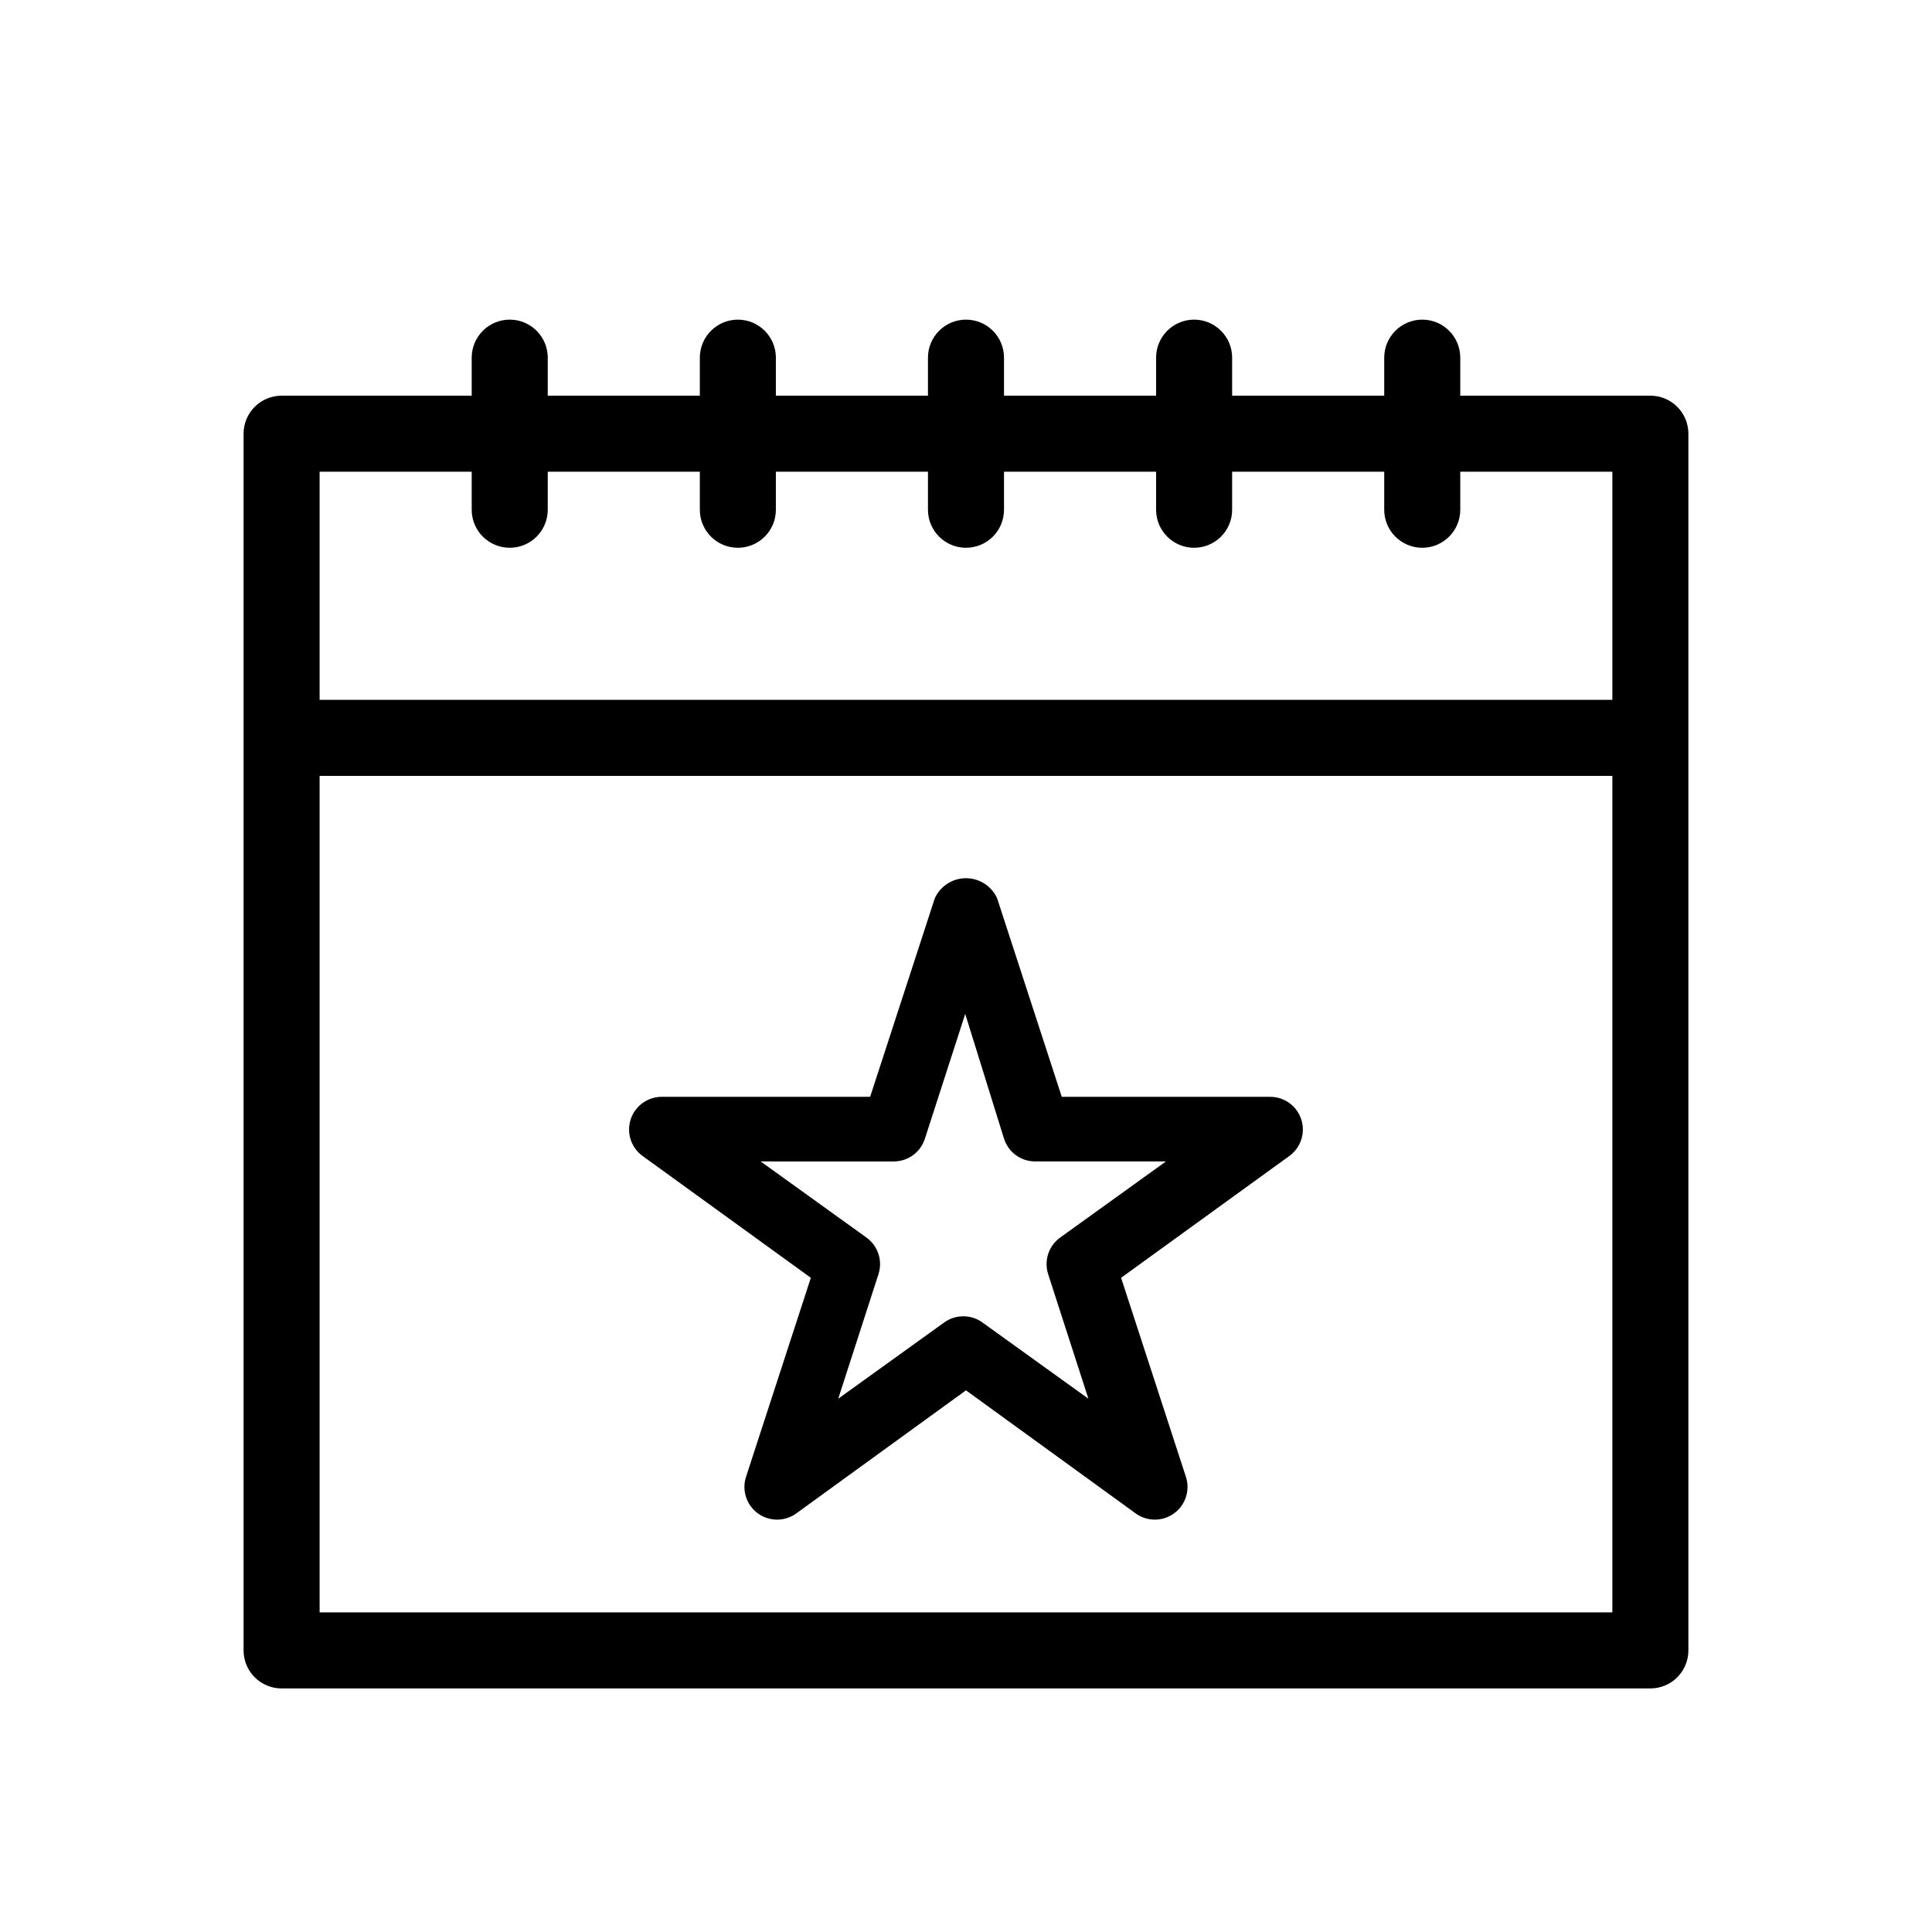
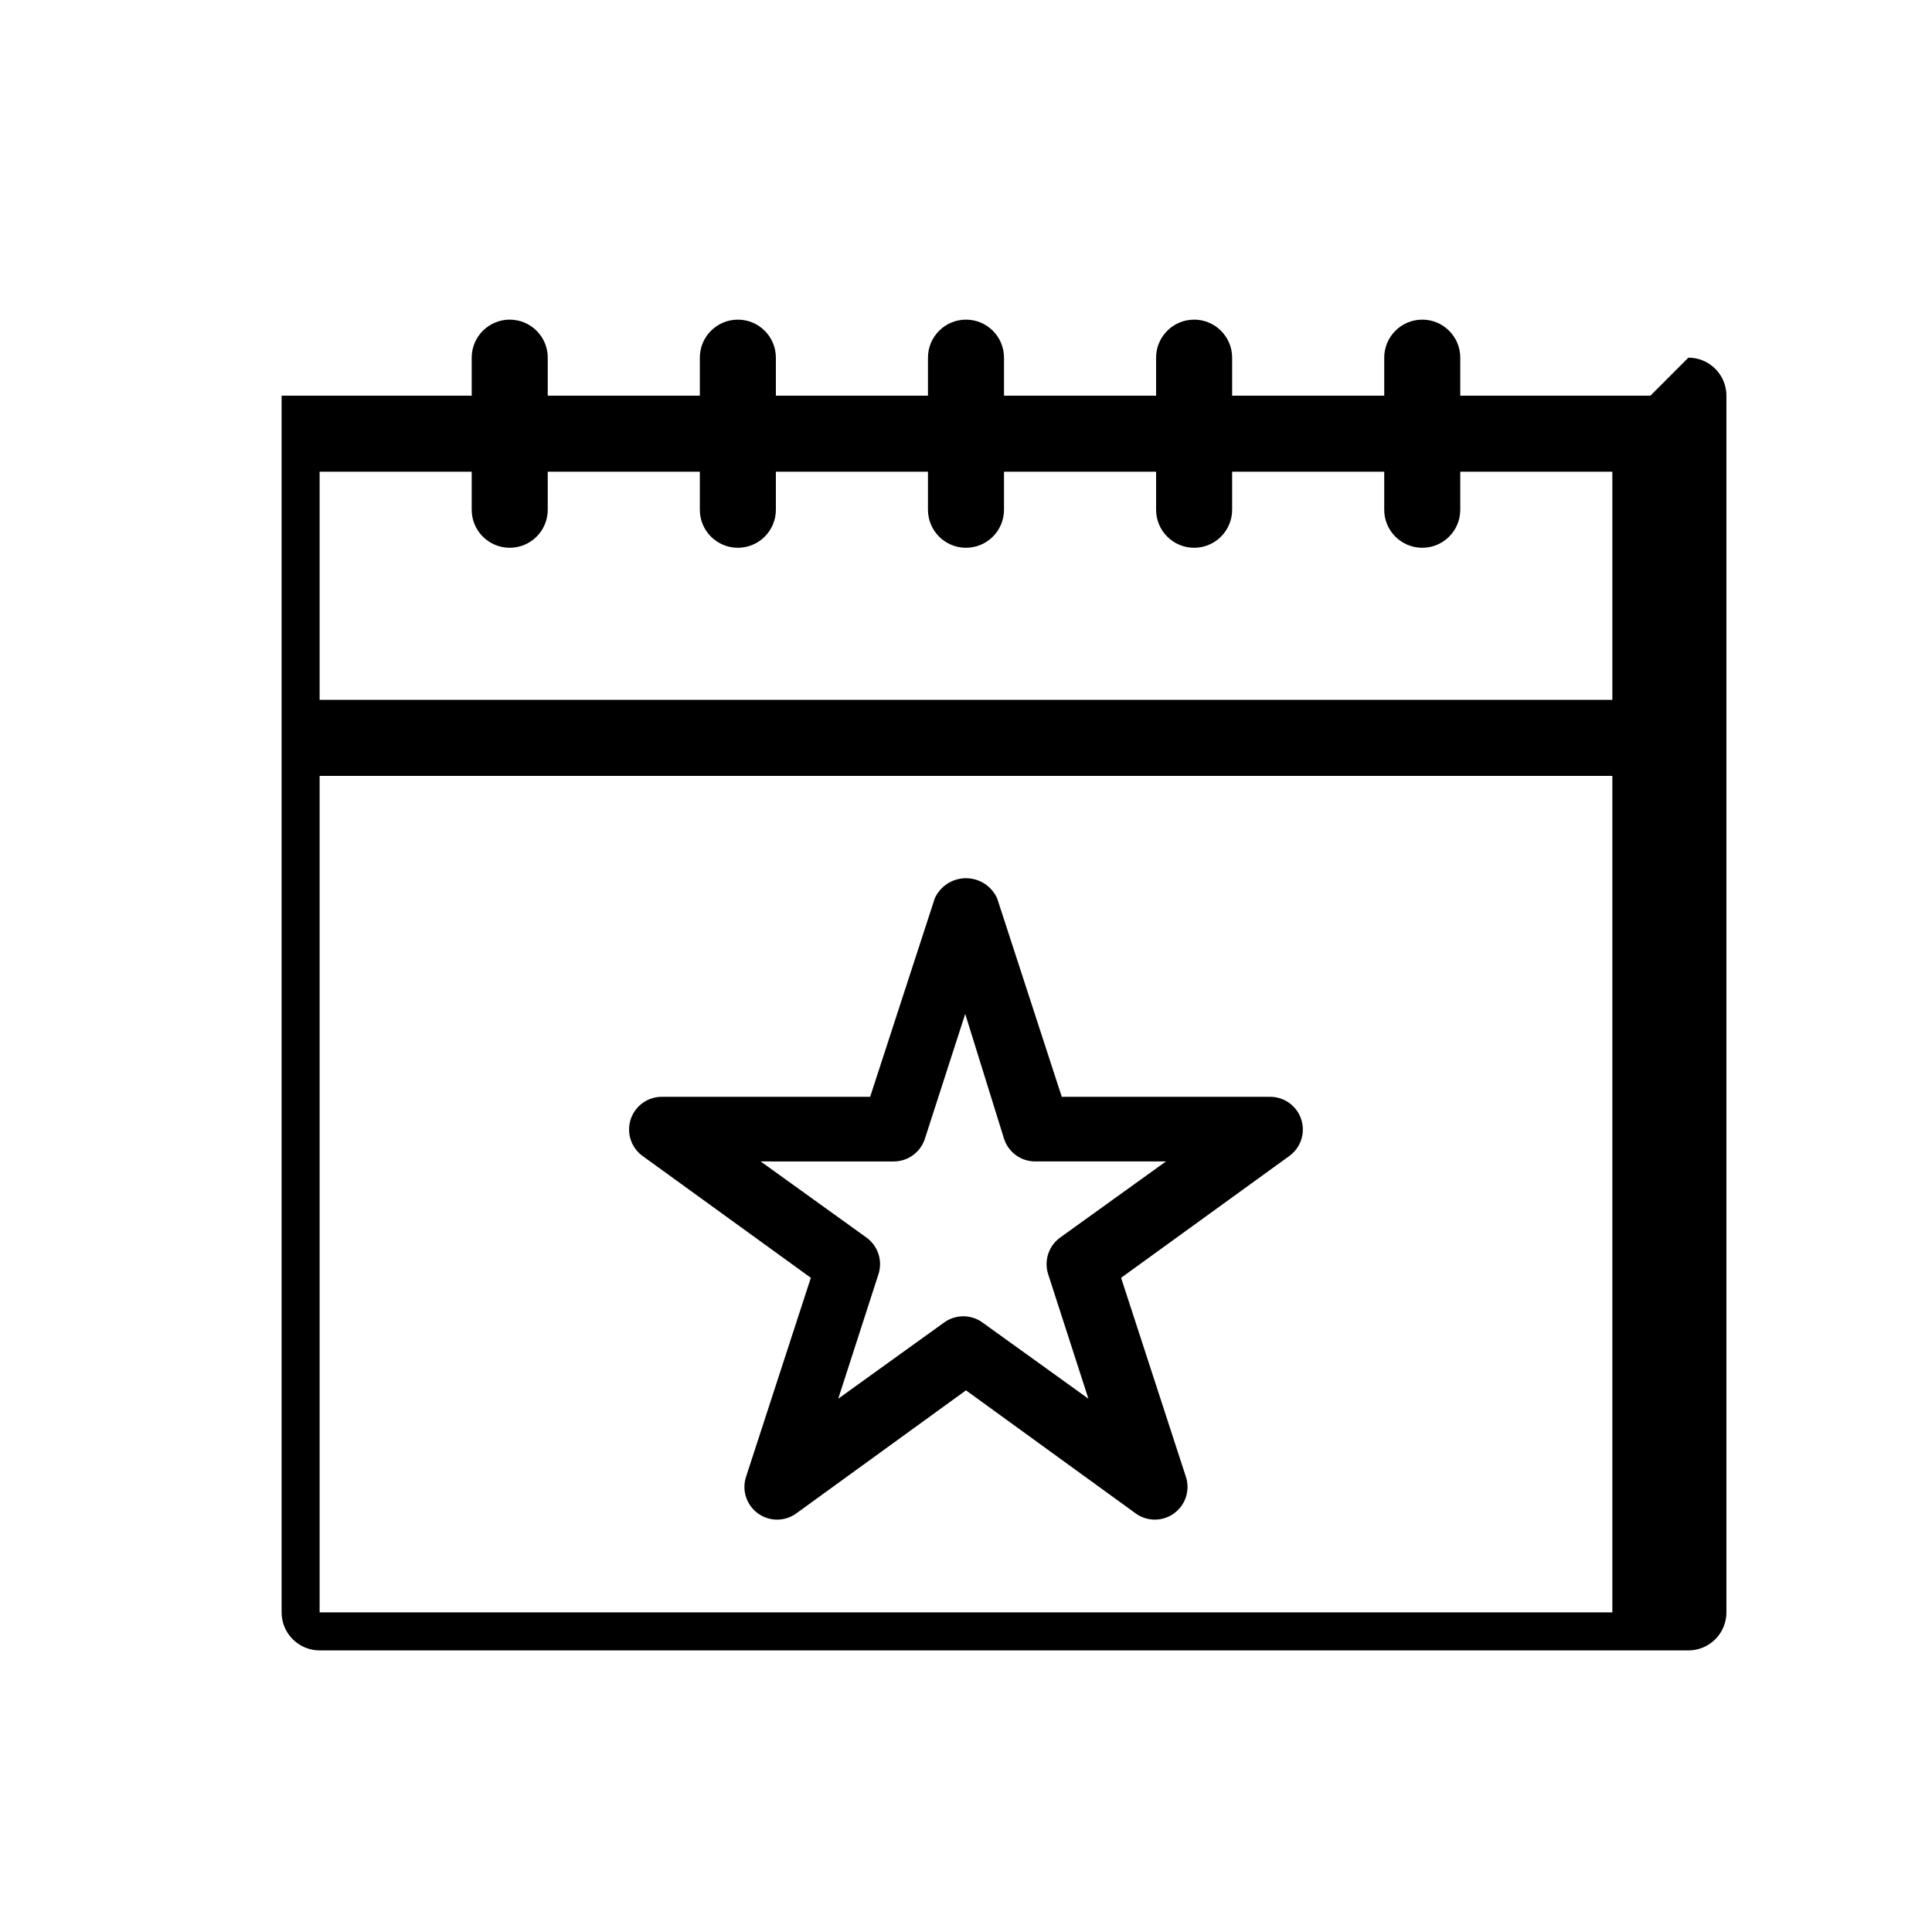
<svg xmlns="http://www.w3.org/2000/svg" fill="#000000" width="800px" height="800px" version="1.1" viewBox="144 144 512 512">
-   <path d="m581.37 248.86h-50.383v-10.074c0-5.566-4.512-10.078-10.074-10.078-5.566 0-10.078 4.512-10.078 10.078v10.074h-40.305v-10.074c0-5.566-4.512-10.078-10.074-10.078-5.566 0-10.078 4.512-10.078 10.078v10.074h-40.305v-10.074c0-5.566-4.512-10.078-10.074-10.078-5.566 0-10.078 4.512-10.078 10.078v10.074h-40.305v-10.074c0-5.566-4.512-10.078-10.074-10.078-5.566 0-10.078 4.512-10.078 10.078v10.074h-40.305v-10.074c0-5.566-4.512-10.078-10.074-10.078-5.566 0-10.078 4.512-10.078 10.078v10.074h-50.379c-5.566 0-10.078 4.512-10.078 10.078v322.44c0 2.672 1.062 5.234 2.953 7.125 1.887 1.887 4.449 2.949 7.125 2.949h362.74c2.672 0 5.234-1.062 7.125-2.949 1.887-1.891 2.949-4.453 2.949-7.125v-322.44c0-2.676-1.062-5.238-2.949-7.125-1.891-1.891-4.453-2.953-7.125-2.953zm-10.078 322.44h-342.59v-221.68h342.59zm0-241.83h-342.59v-60.457h40.305v10.078c0 5.562 4.512 10.074 10.078 10.074 5.562 0 10.074-4.512 10.074-10.074v-10.078h40.305v10.078c0 5.562 4.512 10.074 10.078 10.074 5.562 0 10.074-4.512 10.074-10.074v-10.078h40.305v10.078c0 5.562 4.512 10.074 10.078 10.074 5.562 0 10.074-4.512 10.074-10.074v-10.078h40.305v10.078c0 5.562 4.512 10.074 10.078 10.074 5.562 0 10.074-4.512 10.074-10.074v-10.078h40.305v10.078c0 5.562 4.512 10.074 10.078 10.074 5.562 0 10.074-4.512 10.074-10.074v-10.078h40.305zm-212.41 153.16-17.129 52.598c-1.25 3.621 0.031 7.637 3.144 9.867 3.117 2.234 7.328 2.152 10.359-0.195l44.738-32.445 44.738 32.445c3.027 2.348 7.238 2.43 10.355 0.195 3.117-2.231 4.394-6.246 3.144-9.867l-17.129-52.598 44.535-32.246c3.07-2.188 4.371-6.109 3.219-9.699-1.148-3.586-4.488-6.019-8.254-6.019h-55.219l-17.129-52.598c-1.469-3.246-4.699-5.332-8.262-5.332s-6.797 2.086-8.266 5.332l-17.129 52.598h-55.215c-3.769 0-7.109 2.434-8.258 6.019-1.148 3.59 0.152 7.512 3.219 9.699zm21.965-30.832 0.004-0.004c3.777 0.004 7.117-2.445 8.262-6.043l10.68-33.051 10.277 33.051c1.141 3.598 4.484 6.047 8.262 6.043h34.66l-28.012 20.152h0.004c-3.059 2.184-4.363 6.094-3.227 9.676l10.68 33.051-28.012-20.152 0.004-0.004c-3.059-2.25-7.223-2.25-10.277 0l-28.012 20.152 10.68-33.051v0.004c1.137-3.582-0.168-7.492-3.227-9.676l-28.012-20.152z" />
+   <path d="m581.37 248.86h-50.383v-10.074c0-5.566-4.512-10.078-10.074-10.078-5.566 0-10.078 4.512-10.078 10.078v10.074h-40.305v-10.074c0-5.566-4.512-10.078-10.074-10.078-5.566 0-10.078 4.512-10.078 10.078v10.074h-40.305v-10.074c0-5.566-4.512-10.078-10.074-10.078-5.566 0-10.078 4.512-10.078 10.078v10.074h-40.305v-10.074c0-5.566-4.512-10.078-10.074-10.078-5.566 0-10.078 4.512-10.078 10.078v10.074h-40.305v-10.074c0-5.566-4.512-10.078-10.074-10.078-5.566 0-10.078 4.512-10.078 10.078v10.074h-50.379v322.44c0 2.672 1.062 5.234 2.953 7.125 1.887 1.887 4.449 2.949 7.125 2.949h362.74c2.672 0 5.234-1.062 7.125-2.949 1.887-1.891 2.949-4.453 2.949-7.125v-322.44c0-2.676-1.062-5.238-2.949-7.125-1.891-1.891-4.453-2.953-7.125-2.953zm-10.078 322.44h-342.59v-221.68h342.59zm0-241.83h-342.59v-60.457h40.305v10.078c0 5.562 4.512 10.074 10.078 10.074 5.562 0 10.074-4.512 10.074-10.074v-10.078h40.305v10.078c0 5.562 4.512 10.074 10.078 10.074 5.562 0 10.074-4.512 10.074-10.074v-10.078h40.305v10.078c0 5.562 4.512 10.074 10.078 10.074 5.562 0 10.074-4.512 10.074-10.074v-10.078h40.305v10.078c0 5.562 4.512 10.074 10.078 10.074 5.562 0 10.074-4.512 10.074-10.074v-10.078h40.305v10.078c0 5.562 4.512 10.074 10.078 10.074 5.562 0 10.074-4.512 10.074-10.074v-10.078h40.305zm-212.41 153.16-17.129 52.598c-1.25 3.621 0.031 7.637 3.144 9.867 3.117 2.234 7.328 2.152 10.359-0.195l44.738-32.445 44.738 32.445c3.027 2.348 7.238 2.43 10.355 0.195 3.117-2.231 4.394-6.246 3.144-9.867l-17.129-52.598 44.535-32.246c3.07-2.188 4.371-6.109 3.219-9.699-1.148-3.586-4.488-6.019-8.254-6.019h-55.219l-17.129-52.598c-1.469-3.246-4.699-5.332-8.262-5.332s-6.797 2.086-8.266 5.332l-17.129 52.598h-55.215c-3.769 0-7.109 2.434-8.258 6.019-1.148 3.59 0.152 7.512 3.219 9.699zm21.965-30.832 0.004-0.004c3.777 0.004 7.117-2.445 8.262-6.043l10.68-33.051 10.277 33.051c1.141 3.598 4.484 6.047 8.262 6.043h34.66l-28.012 20.152h0.004c-3.059 2.184-4.363 6.094-3.227 9.676l10.68 33.051-28.012-20.152 0.004-0.004c-3.059-2.25-7.223-2.25-10.277 0l-28.012 20.152 10.68-33.051v0.004c1.137-3.582-0.168-7.492-3.227-9.676l-28.012-20.152z" />
</svg>